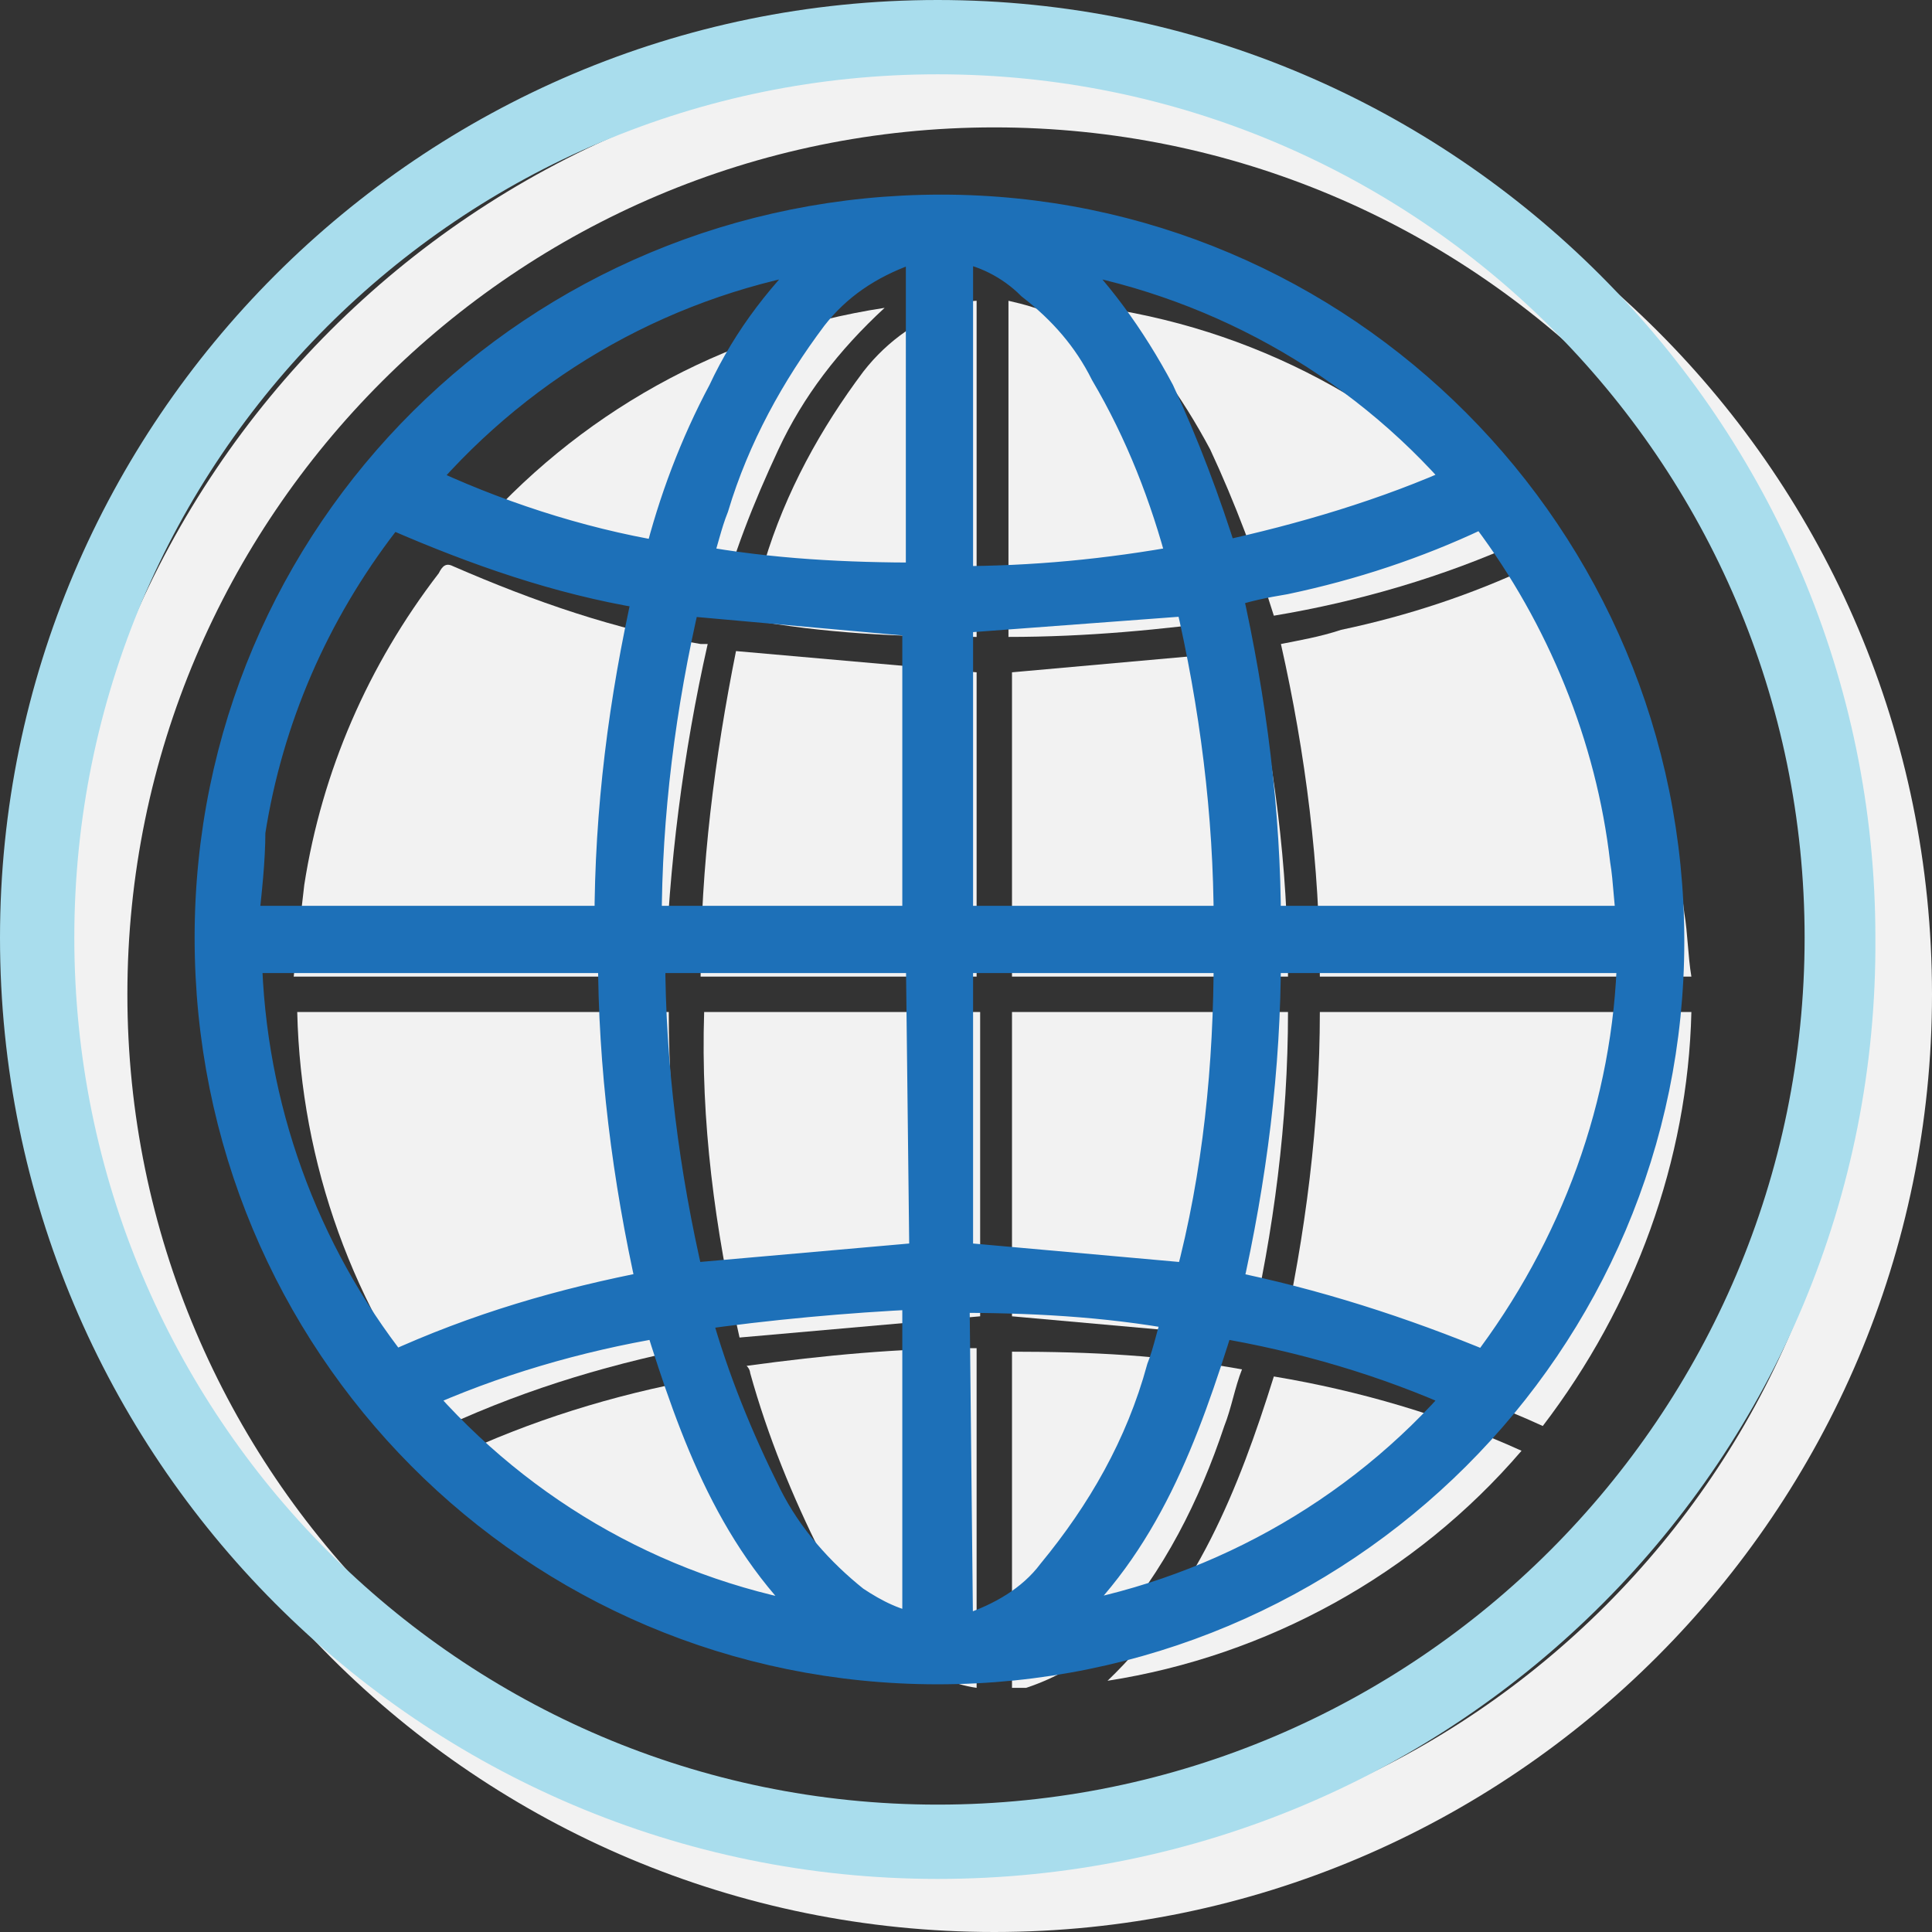
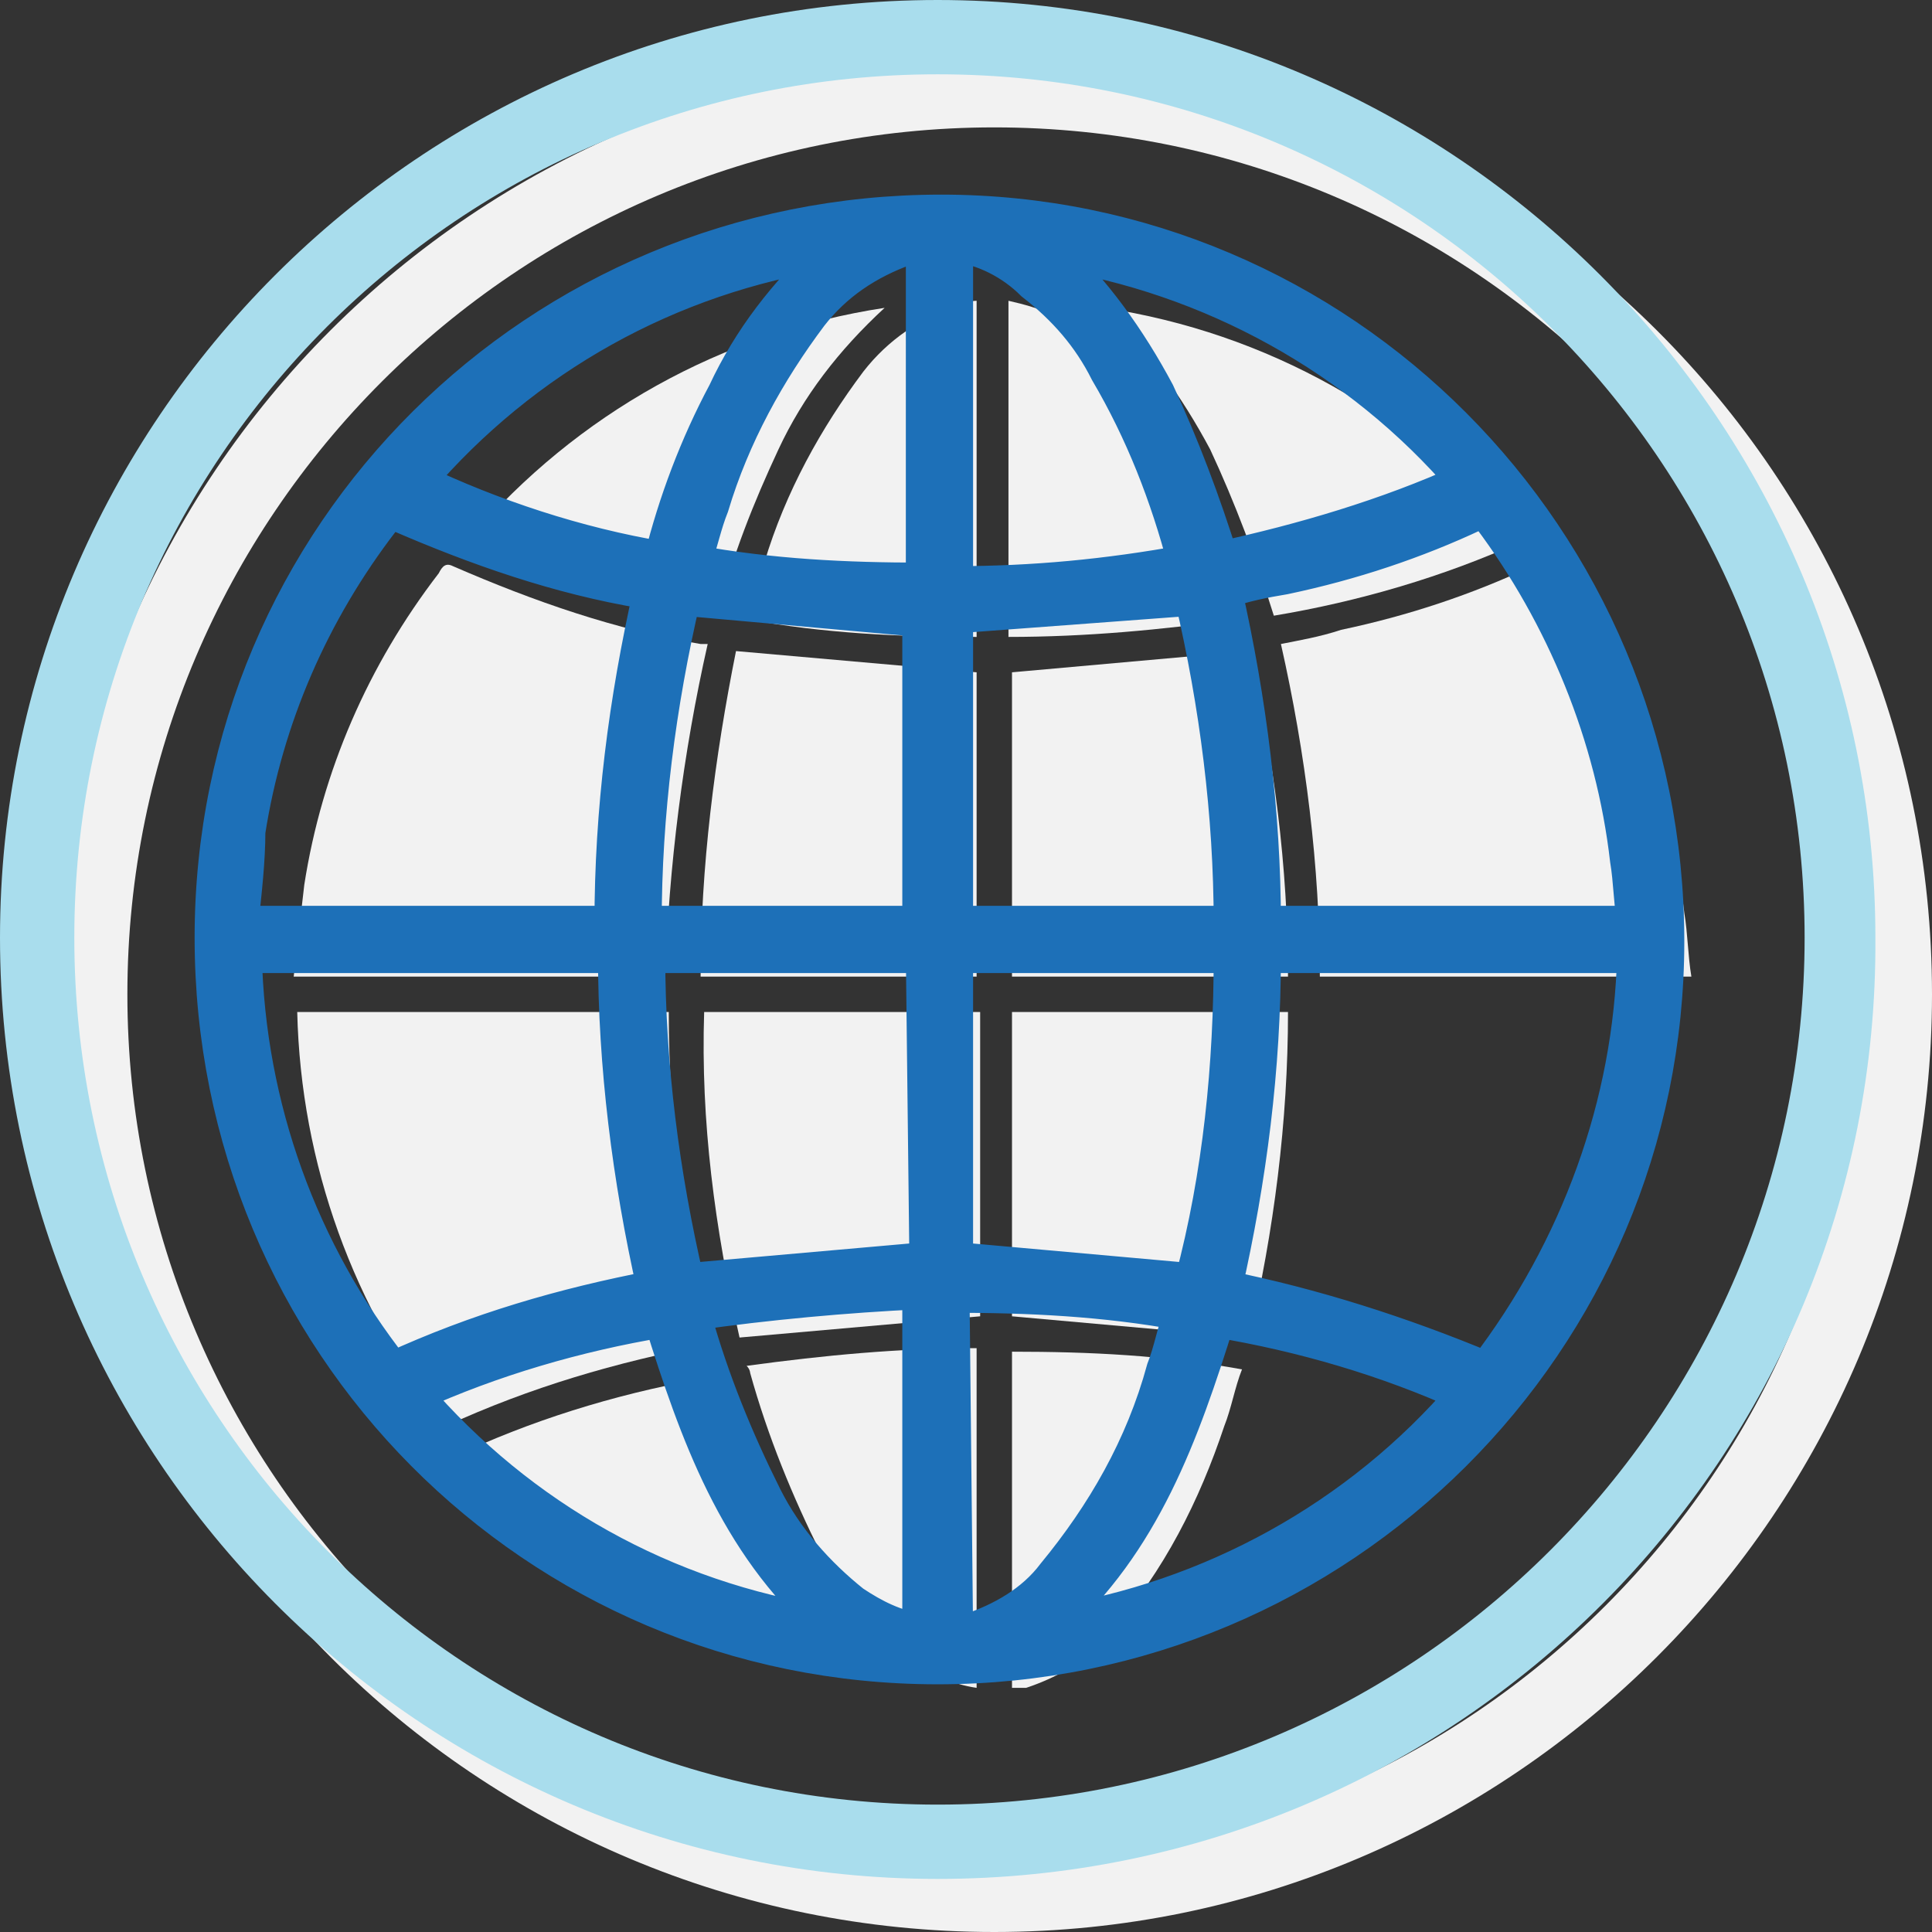
<svg xmlns="http://www.w3.org/2000/svg" version="1.1" id="Calque_1" x="0px" y="0px" viewBox="0 0 54.6 54.6" style="enable-background:new 0 0 54.6 54.6;" xml:space="preserve">
  <rect x="0" y="0" width="54.6" height="54.6" fill="#333333" stroke="none" />
  <style type="text/css">
	.st0{fill:#F2F2F2;}
	.st1{fill:#1d70b8;stroke:#1d70b8;}
	.st2{fill:#A9DDED;}
</style>
  <g>
    <path id="Tracé_1149" class="st0" d="M21.2,38.8c0.5,1.8,1.2,3.5,2,5.1c0.6,1.2,1.5,2.2,2.5,3c0.6,0.4,1.2,0.7,1.9,0.8v-9.6   c-2.2,0-4.3,0.2-6.5,0.5C21.2,38.7,21.2,38.8,21.2,38.8z" />
    <path id="Tracé_1150" class="st0" d="M35.3,18.4L28.6,19v8.6h7.8C36.4,24.5,36,21.4,35.3,18.4z" />
    <path id="Tracé_1151" class="st0" d="M20.2,38.9c-2.4,0.4-4.8,1.1-7,2.1c3,3.5,7.1,5.8,11.7,6.5C22.4,45.1,21.2,42.1,20.2,38.9z" />
    <path id="Tracé_1152" class="st0" d="M20.9,37.8l6.8-0.6v-8.6h-7.8C19.8,31.7,20.2,34.7,20.9,37.8z" />
    <path id="Tracé_1153" class="st0" d="M32.9,12.1c-0.5-1-1.2-1.8-2.1-2.5c-0.6-0.6-1.4-0.9-2.3-1.1V18c2.2,0,4.3-0.2,6.5-0.5   C34.6,15.6,33.8,13.8,32.9,12.1z" />
    <path id="Tracé_1154" class="st0" d="M18.9,28.6H8.4c0.1,4.3,1.6,8.4,4.2,11.7c2.4-1.1,4.8-1.8,7.4-2.3   C19.3,34.9,18.9,31.7,18.9,28.6z" />
    <path id="Tracé_1155" class="st0" d="M19.8,27.6h7.8V19l-6.8-0.6C20.2,21.4,19.8,24.5,19.8,27.6z" />
    <path id="Tracé_1156" class="st0" d="M20,18.2c-0.1,0-0.1,0-0.2,0c-2.4-0.4-4.7-1.2-7-2.2c-0.2-0.1-0.3,0-0.4,0.2   c-2,2.6-3.3,5.6-3.8,8.8c-0.1,0.9-0.2,1.7-0.3,2.6h10.5C18.9,24.5,19.3,21.3,20,18.2z" />
    <path id="Tracé_1157" class="st0" d="M21.6,15.9c-0.2,0.5-0.3,1-0.5,1.6c2.2,0.4,4.3,0.5,6.5,0.5V8.5c-0.2,0-0.4,0.1-0.5,0.1   c-1.1,0.4-2,1-2.7,1.9C23.2,12.1,22.2,13.9,21.6,15.9z" />
    <path id="Tracé_1158" class="st0" d="M22,12.7c0.7-1.5,1.7-2.8,3-4c-4.6,0.7-8.7,3-11.7,6.5c2.2,1,4.6,1.7,7,2.1   C20.7,15.7,21.3,14.2,22,12.7z" />
    <path id="Tracé_1159" class="st0" d="M36.2,18.2c0.7,3.1,1.1,6.3,1.1,9.4h10.5c-0.1-0.6-0.1-1.2-0.2-1.8c-0.4-3.5-1.8-6.9-3.9-9.7   c-0.1-0.2-0.3-0.2-0.4-0.1c0,0,0,0,0,0c-1.7,0.8-3.5,1.4-5.4,1.8C37.3,18,36.7,18.1,36.2,18.2z" />
    <path id="Tracé_1160" class="st0" d="M31.2,8.7c1.2,1.1,2.2,2.5,3,4c0.7,1.5,1.3,3.1,1.8,4.7c2.4-0.4,4.8-1.1,7-2.1   C39.9,11.7,35.8,9.4,31.2,8.7z" />
    <path id="Tracé_1161" class="st0" d="M28.6,37.2l6.7,0.6c0.7-3,1.1-6.1,1.1-9.2h-7.8L28.6,37.2z" />
-     <path id="Tracé_1162" class="st0" d="M36.2,38c2.5,0.5,5,1.2,7.4,2.3c2.6-3.4,4.1-7.5,4.2-11.7H37.3C37.3,31.7,36.9,34.9,36.2,38z   " />
    <path id="Tracé_1163" class="st0" d="M34.6,40.3c0.2-0.5,0.3-1.1,0.5-1.6c-2.2-0.4-4.3-0.5-6.5-0.5v9.5c0.1,0,0.2,0,0.2,0   s0.1,0,0.2,0c0.9-0.3,1.8-0.8,2.4-1.6C32.9,44.4,33.9,42.4,34.6,40.3z" />
-     <path id="Tracé_1164" class="st0" d="M31.3,47.5c4.5-0.7,8.7-3,11.7-6.5c-2.2-1-4.6-1.7-7-2.1C35,42.1,33.8,45.1,31.3,47.5z" />
  </g>
  <path id="Tracé_1165" class="st0" d="M28.1,1.6C13.4,1.6,1.6,13.4,1.6,28.1c0,14.7,11.9,26.5,26.5,26.5s26.5-11.9,26.5-26.5  C54.6,13.4,42.7,1.6,28.1,1.6z M28.1,52.6c-13.5,0-24.5-11-24.5-24.5c0-13.5,11-24.5,24.5-24.5c13.5,0,24.5,10.9,24.5,24.5  C52.5,41.6,41.6,52.5,28.1,52.6L28.1,52.6z" />
  <path id="Tracé_1166" class="st1" d="M26.6,6c11.3,0,20.5,9.2,20.5,20.6c0,11.3-9.2,20.5-20.6,20.5S6,37.9,6,26.5c0,0,0,0,0,0  C6,15.1,15.2,6,26.6,6z M6.8,26.1h10.5c0-3.2,0.4-6.3,1.1-9.4c-0.1,0-0.1,0-0.2,0c-2.4-0.4-4.7-1.2-7-2.2c-0.2-0.1-0.3,0-0.4,0.2  c-2,2.6-3.3,5.6-3.8,8.8C7,24.3,6.9,25.2,6.8,26.1z M46.2,26.1c-0.1-0.6-0.1-1.2-0.2-1.8c-0.4-3.5-1.8-6.9-3.9-9.7  c-0.1-0.2-0.3-0.2-0.4-0.1c0,0,0,0,0,0c-1.7,0.8-3.5,1.4-5.4,1.8c-0.6,0.1-1.1,0.2-1.7,0.4c0.7,3.1,1.1,6.3,1.1,9.4L46.2,26.1z   M6.9,27c0.1,4.3,1.6,8.4,4.2,11.7c2.4-1.1,4.8-1.8,7.4-2.3c-0.7-3.1-1.1-6.3-1.1-9.4L6.9,27z M42,38.7c2.6-3.4,4.1-7.5,4.2-11.7  H35.7c0,3.2-0.4,6.3-1.1,9.4C37.1,36.9,39.6,37.7,42,38.7L42,38.7z M19.3,16.9c-0.7,3-1.1,6.1-1.1,9.2h7.8v-8.6L19.3,16.9z M26.1,27  h-7.8c0,3.1,0.4,6.2,1.1,9.2l6.8-0.6L26.1,27z M27,26.1h7.8c0-3.1-0.4-6.2-1.1-9.2L27,17.4V26.1z M34.8,27H27v8.6l6.7,0.6  C34.5,33.2,34.8,30.1,34.8,27L34.8,27z M26.1,6.9c-0.2,0-0.4,0.1-0.5,0.1c-1.1,0.4-2,1-2.7,1.9c-1.2,1.6-2.2,3.4-2.8,5.4  c-0.2,0.5-0.3,1-0.5,1.6c2.2,0.4,4.3,0.5,6.5,0.5L26.1,6.9z M19.6,37.1c0,0,0,0.1,0,0.1c0.5,1.8,1.2,3.5,2,5.1  c0.6,1.2,1.5,2.2,2.5,3c0.6,0.4,1.2,0.7,1.9,0.8v-9.6C23.9,36.6,21.7,36.8,19.6,37.1L19.6,37.1z M33.5,15.9  c-0.5-1.9-1.2-3.7-2.2-5.4c-0.5-1-1.2-1.8-2.1-2.5C28.6,7.4,27.8,7,27,6.9v9.6C29.2,16.5,31.3,16.3,33.5,15.9L33.5,15.9z M27,46.1  c0.1,0,0.2,0,0.2,0c0.1,0,0.1,0,0.2,0c0.9-0.3,1.8-0.8,2.4-1.6c1.4-1.7,2.5-3.6,3.1-5.8c0.2-0.5,0.3-1.1,0.5-1.6  c-2.2-0.4-4.3-0.5-6.5-0.5L27,46.1z M23.4,45.9c-2.6-2.3-3.7-5.4-4.7-8.6c-2.4,0.4-4.8,1.1-7,2.1C14.7,42.9,18.8,45.2,23.4,45.9  L23.4,45.9z M18.7,15.8c0.4-1.6,1-3.2,1.8-4.7c0.7-1.5,1.7-2.8,3-4c-4.6,0.7-8.7,3-11.7,6.5C13.9,14.6,16.3,15.4,18.7,15.8  L18.7,15.8z M41.4,13.6c-3-3.5-7.2-5.8-11.7-6.5c1.2,1.1,2.2,2.5,3,4c0.7,1.5,1.3,3.1,1.8,4.7C36.8,15.3,39.2,14.6,41.4,13.6  L41.4,13.6z M29.7,45.9c4.5-0.7,8.7-3,11.7-6.5c-2.2-1-4.6-1.7-7-2.1C33.4,40.5,32.3,43.6,29.7,45.9z" />
  <path id="Tracé_1167" class="st2" d="M26.5,53.1C11.9,53.1,0,41.2,0,26.5C0,11.9,11.9,0,26.5,0s26.5,11.9,26.5,26.5  C53.1,41.2,41.2,53.1,26.5,53.1z M26.5,2.1C13,2.1,2.1,13,2.1,26.5C2.1,40,13,51,26.5,51C40,51,51,40,51,26.5C51,13,40,2.1,26.5,2.1  L26.5,2.1z" />
</svg>